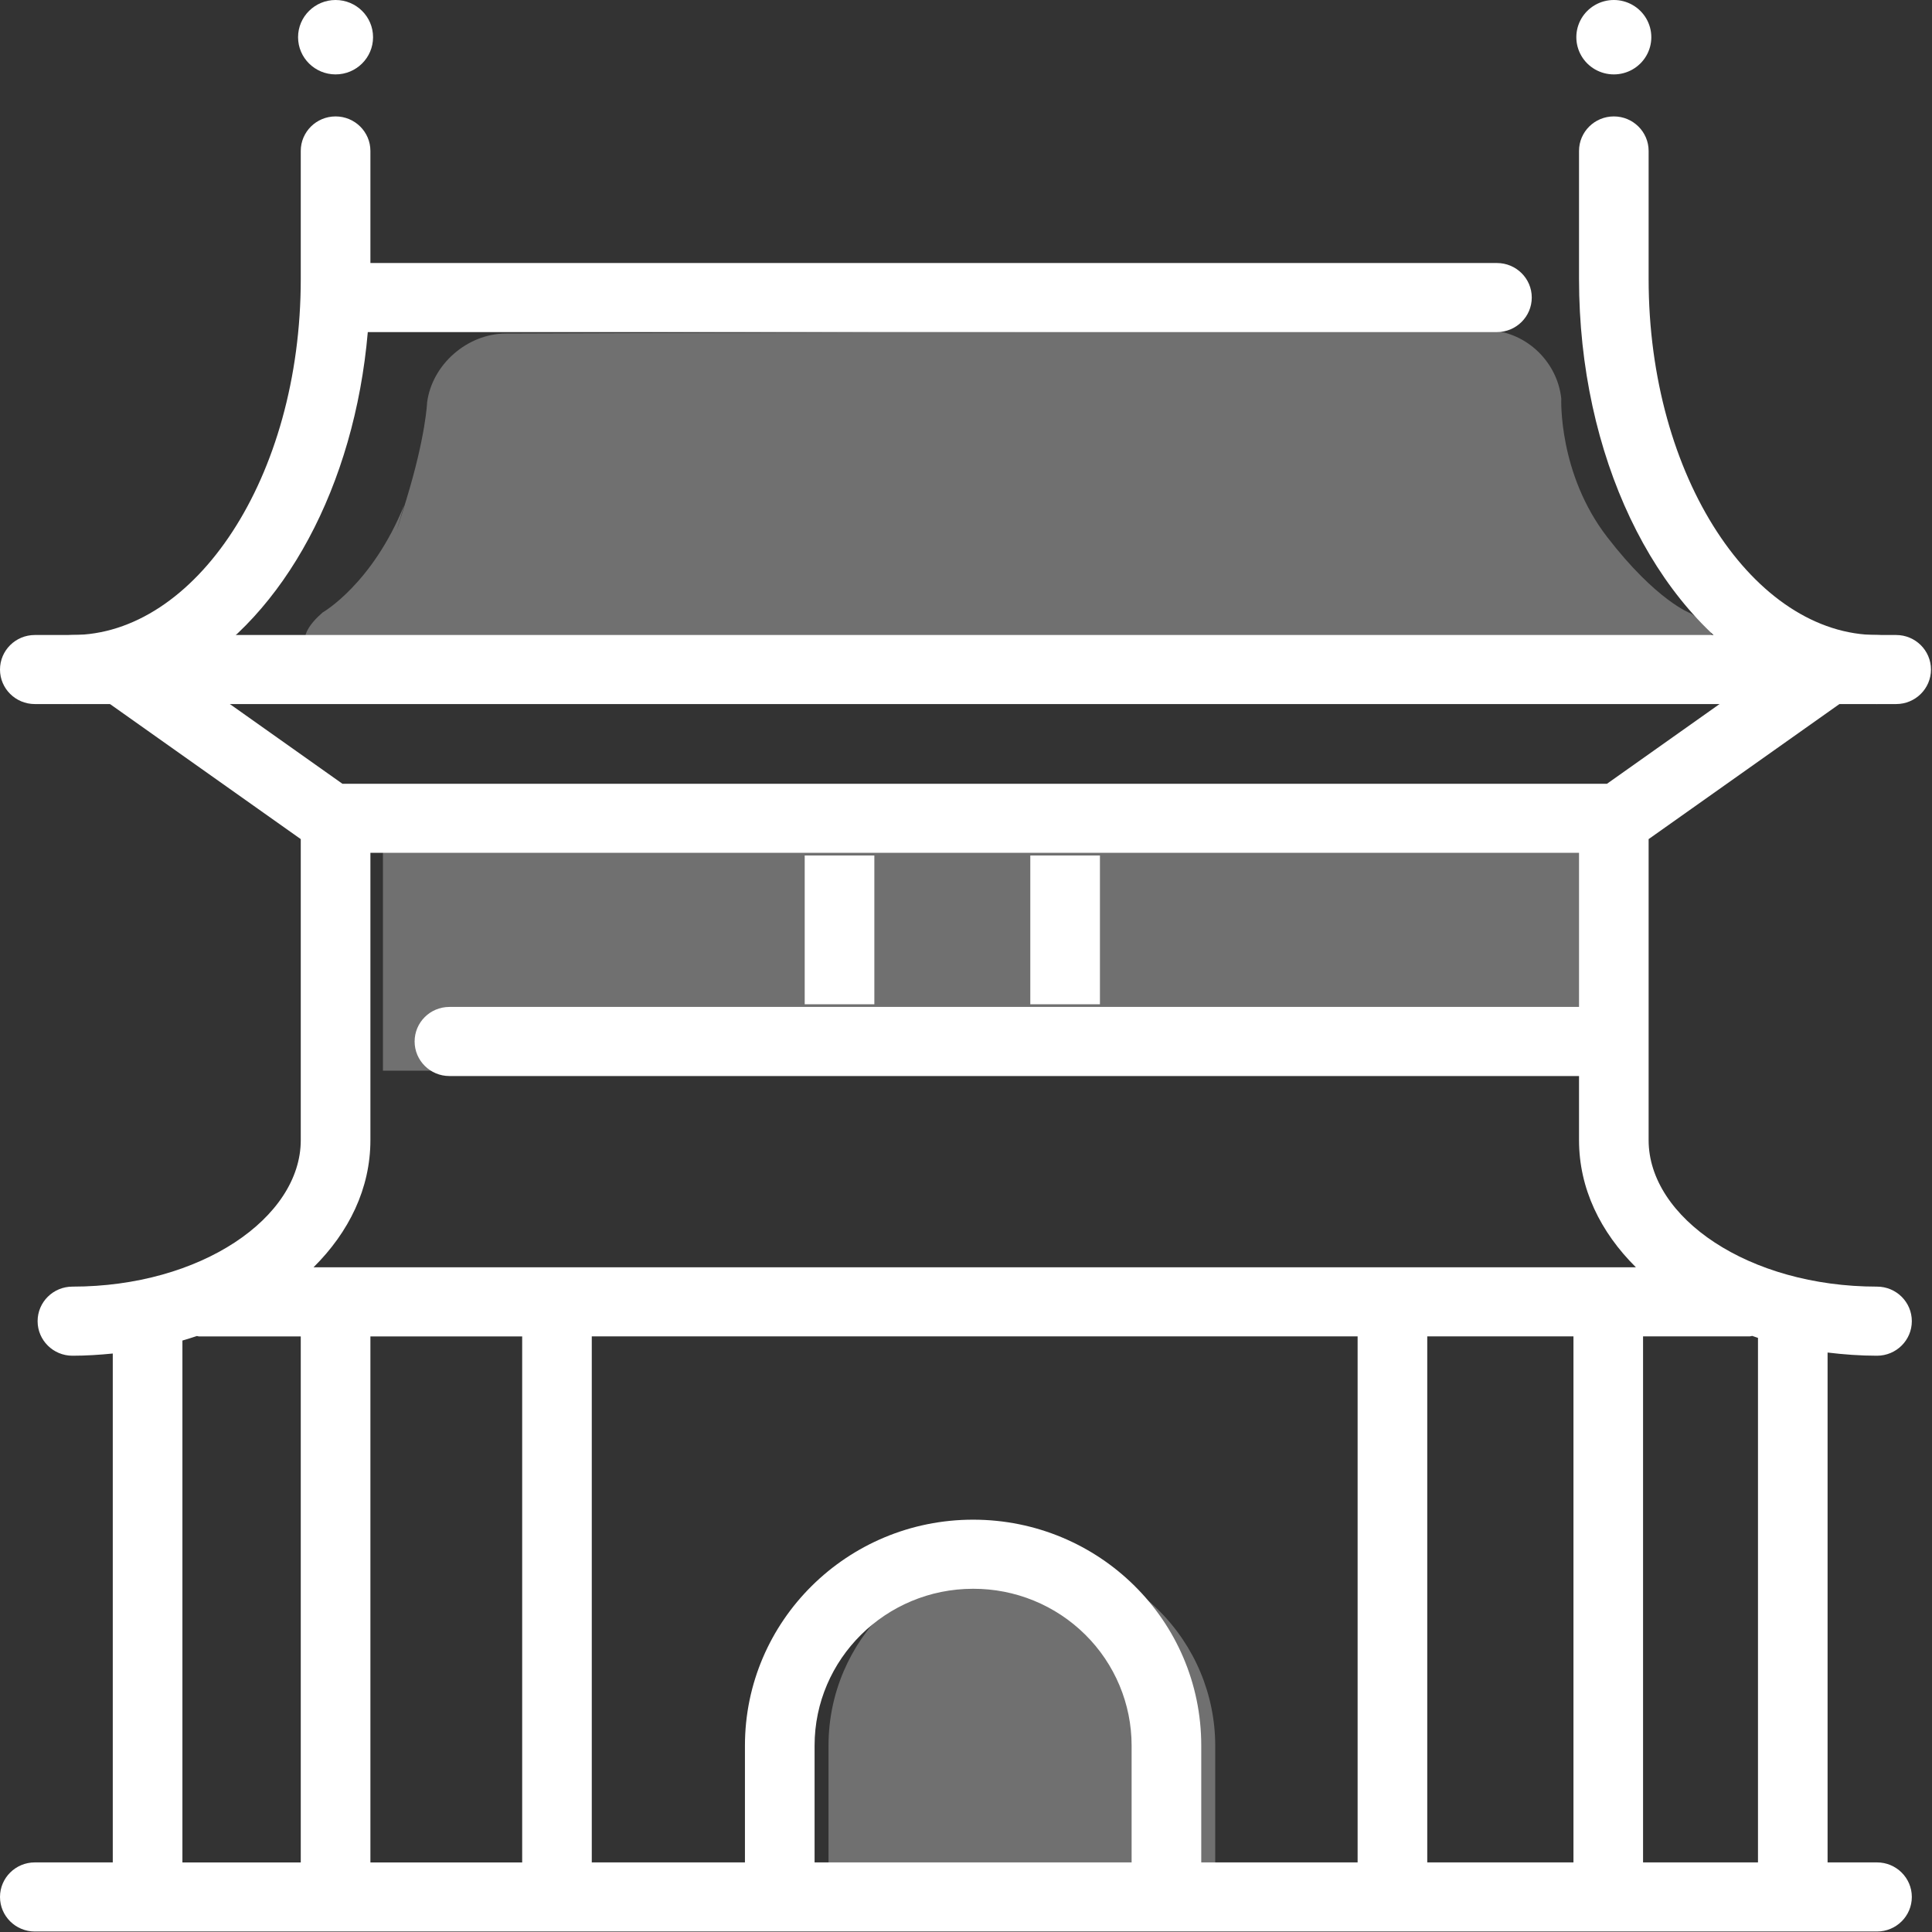
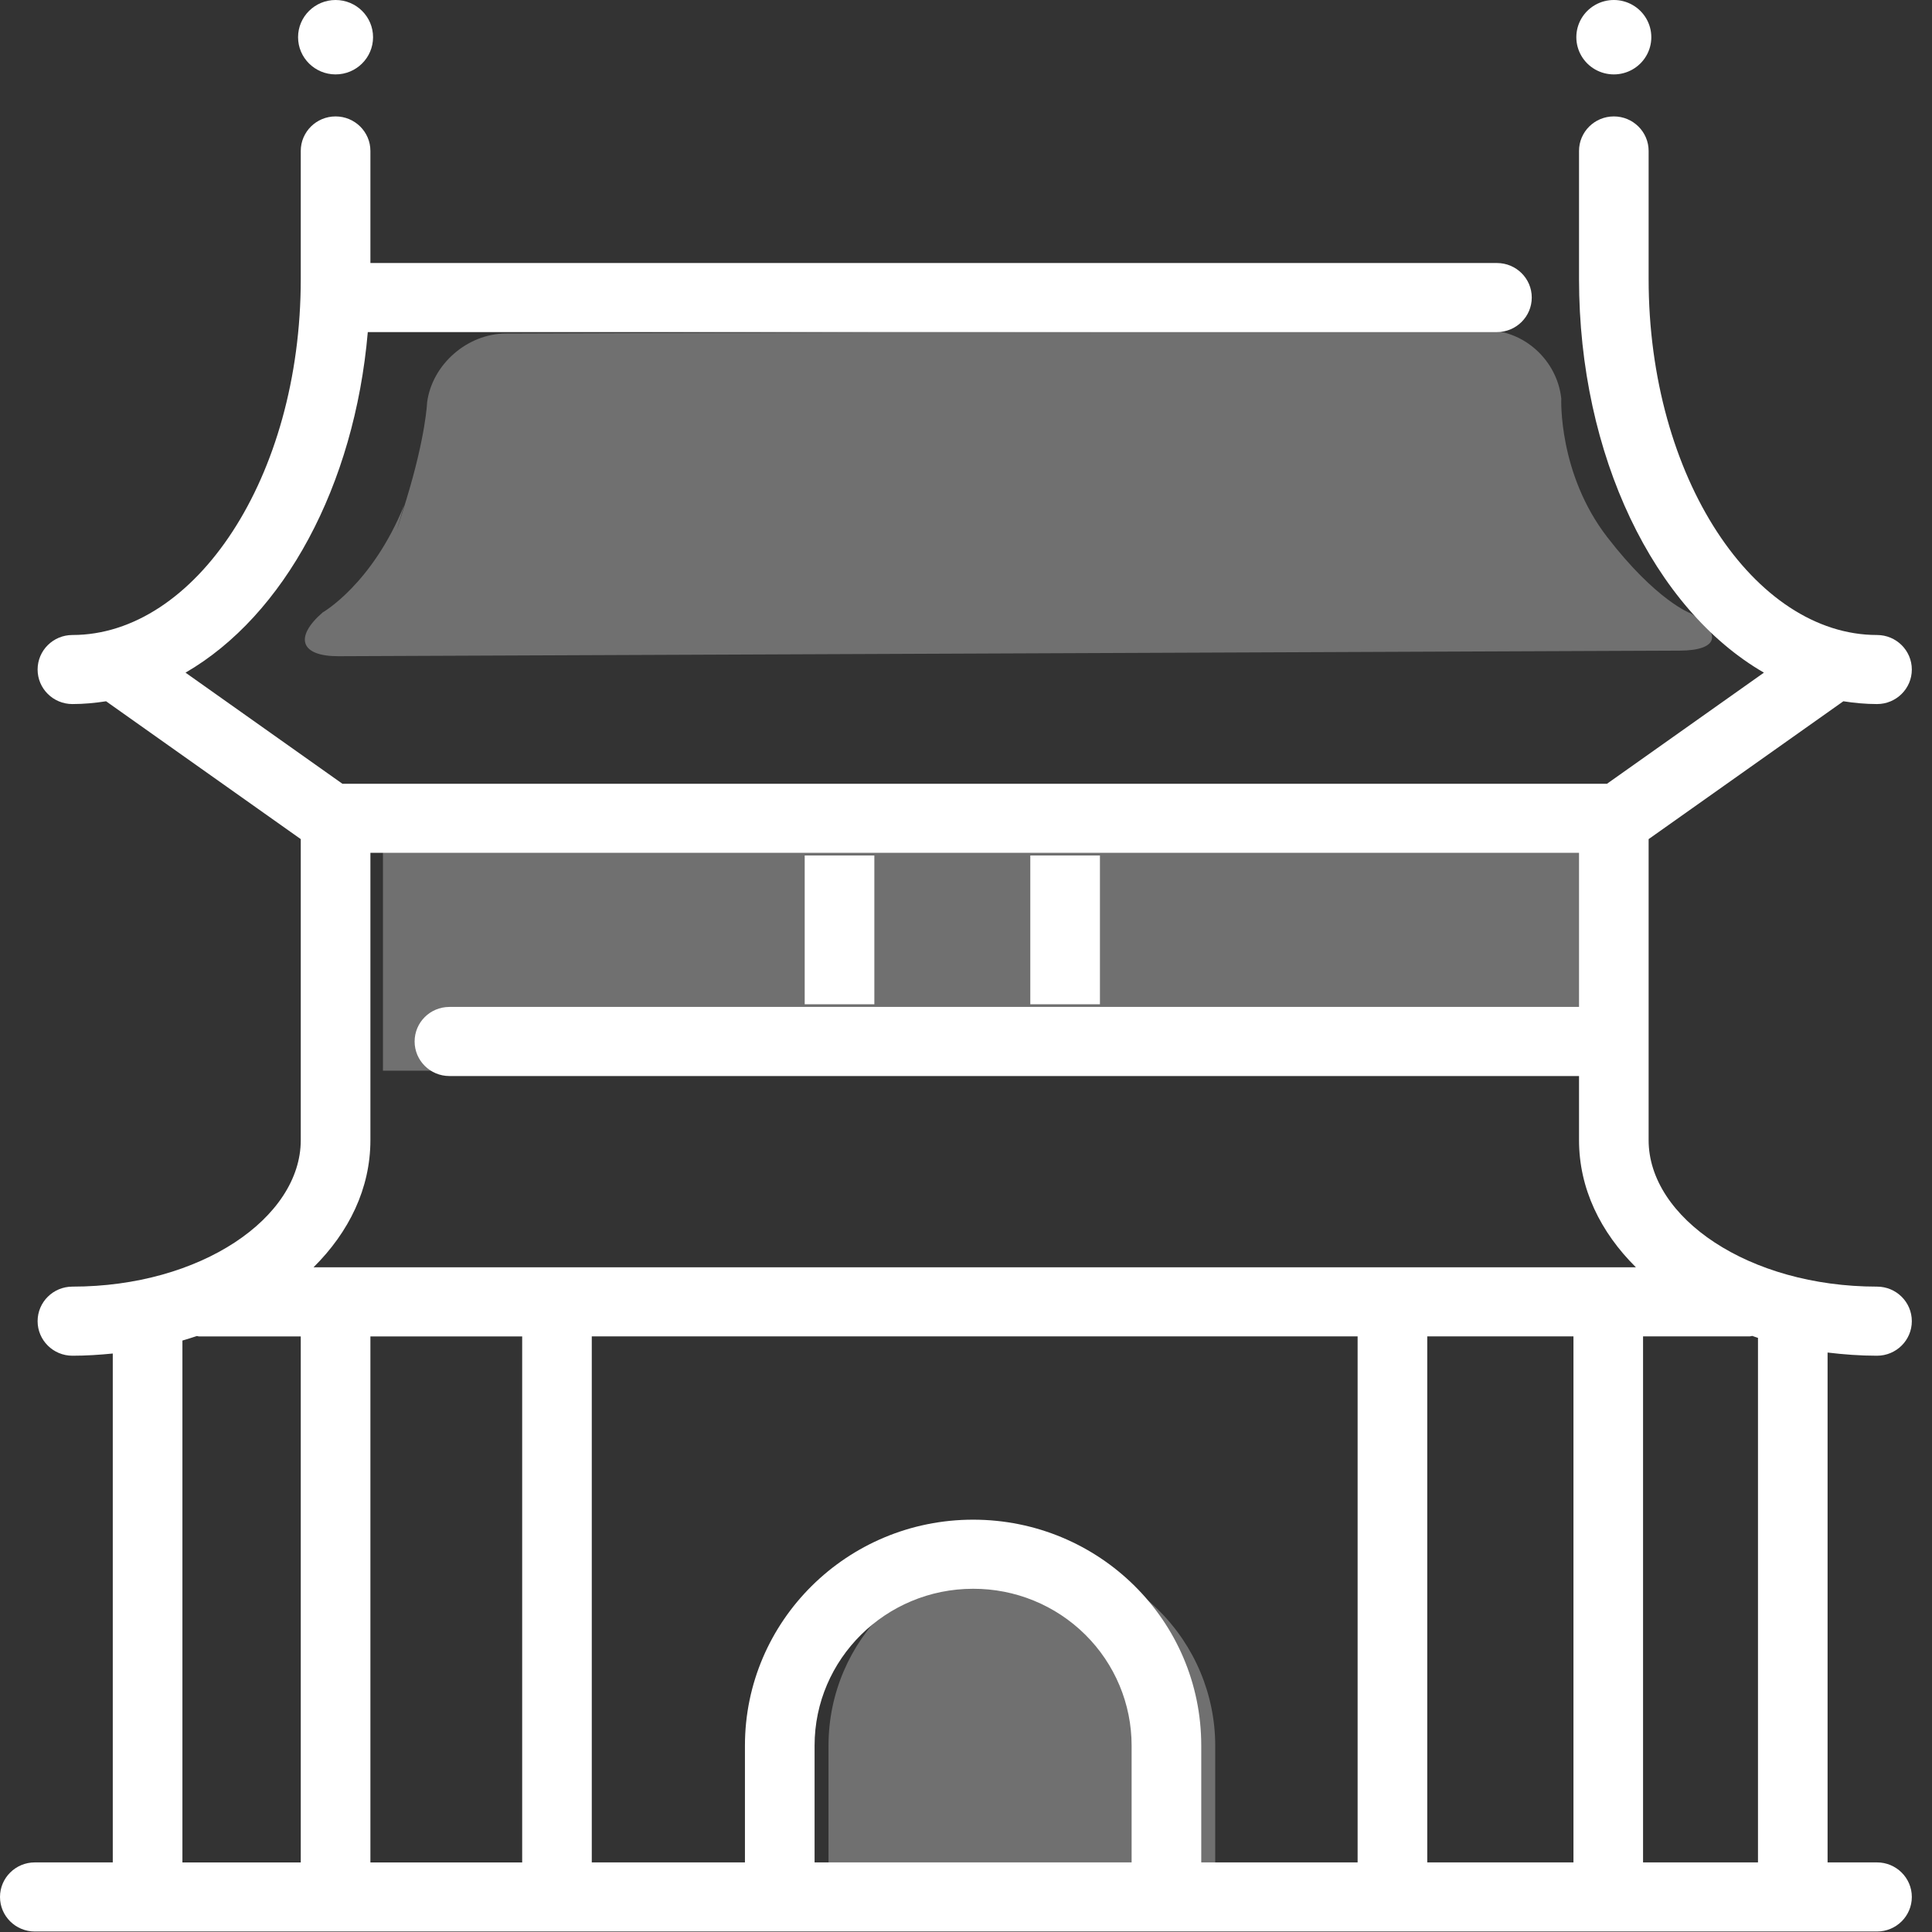
<svg xmlns="http://www.w3.org/2000/svg" width="43px" height="43px" viewBox="0 0 43 43" version="1.1">
  <rect x="0" y="0" width="43" height="43" fill="#333333" stroke="none" />
  <title>icon1</title>
  <desc>Created with Sketch.</desc>
  <defs />
  <g id="天圻" stroke="none" stroke-width="1" fill="none" fill-rule="evenodd">
    <g id="天圻pc版1015" transform="translate(-157, -5910)" fill="#FFFFFF" fill-rule="nonzero">
      <g id="icon1" transform="translate(157, 5910)">
        <path d="M8.523,18.449 L35.64,18.449 L35.64,23.83 L8.523,23.83 L8.523,18.449 Z M37.624,13.649 C37.624,13.649 36.868,13.375 35.773,11.956 C34.677,10.537 34.749,8.871 34.749,8.871 C34.658,8.025 33.927,7.347 33.07,7.35 L11.256,7.423 C10.399,7.427 9.617,8.112 9.506,8.956 C9.506,8.956 9.48,9.697 9.041,11.129 C8.602,12.562 9.01,11.207 8.994,11.246 C8.282,13.005 7.18,13.632 7.18,13.632 C6.545,14.185 6.684,14.609 7.537,14.605 L37.388,14.481 C38.244,14.478 38.347,14.105 37.624,13.649 Z M22.743,34.592 C20.371,34.592 18.44,36.499 18.44,38.851 L18.44,42.634 L27.047,42.634 L27.047,38.851 C27.046,37.72 26.592,36.635 25.785,35.836 C24.977,35.037 23.883,34.59 22.743,34.592 Z" id="Shape" opacity="0.3" />
        <path d="M17.91,19.04 L19.46,19.04 L19.46,22.352 L17.91,22.352 L17.91,19.04 Z M22.931,19.04 L24.481,19.04 L24.481,22.352 L22.931,22.352 L22.931,19.04 Z M6.694,29.031 L8.244,29.031 L8.244,42.332 L6.694,42.332 L6.694,29.031 Z M35.02,29.031 L36.569,29.031 L36.569,42.332 L35.02,42.332 L35.02,29.031 Z M21.658,33.823 C18.857,33.823 16.58,36.075 16.58,38.851 L16.58,42.634 L18.13,42.634 L18.13,38.851 C18.13,36.926 19.712,35.361 21.658,35.361 C22.593,35.358 23.49,35.725 24.152,36.38 C24.814,37.034 25.186,37.924 25.186,38.851 L25.186,42.634 L26.736,42.634 L26.736,38.851 C26.737,36.07 24.464,33.823 21.658,33.823 Z" id="Shape" />
        <path d="M41.776,30.174 C42.204,30.174 42.551,29.829 42.551,29.405 C42.551,28.98 42.204,28.636 41.776,28.636 C38.921,28.636 36.693,27.104 36.693,25.376 L36.693,18.676 L41.027,15.608 C41.272,15.646 41.522,15.67 41.776,15.67 C42.204,15.67 42.551,15.326 42.551,14.902 C42.551,14.477 42.204,14.133 41.776,14.133 C39.05,14.133 36.693,10.635 36.693,6.209 L36.693,3.359 C36.693,2.935 36.346,2.591 35.919,2.591 C35.491,2.591 35.144,2.935 35.144,3.359 L35.144,6.209 C35.144,10.142 36.814,13.556 39.259,14.971 L35.766,17.444 L7.621,17.444 L4.129,14.971 C6.324,13.7 7.89,10.816 8.186,7.391 L33.317,7.391 C33.745,7.391 34.092,7.047 34.092,6.622 C34.092,6.198 33.745,5.854 33.317,5.854 L8.244,5.854 L8.244,3.359 C8.244,2.935 7.897,2.591 7.469,2.591 C7.041,2.591 6.694,2.935 6.694,3.359 L6.694,6.209 C6.694,10.635 4.337,14.133 1.612,14.133 C1.184,14.133 0.837,14.477 0.837,14.902 C0.837,15.326 1.184,15.67 1.612,15.67 C1.866,15.67 2.115,15.646 2.361,15.608 L6.694,18.676 L6.694,25.376 C6.694,27.103 4.467,28.636 1.612,28.636 C1.184,28.636 0.837,28.98 0.837,29.405 C0.837,29.829 1.184,30.174 1.612,30.174 C1.917,30.174 2.215,30.154 2.51,30.125 L2.51,41.451 L0.775,41.451 C0.347,41.451 0,41.796 0,42.22 C0,42.645 0.347,42.989 0.775,42.989 L41.776,42.989 C42.204,42.989 42.551,42.645 42.551,42.22 C42.551,41.796 42.204,41.451 41.776,41.451 L40.676,41.451 L40.676,30.103 C41.035,30.146 41.401,30.174 41.776,30.174 Z M8.244,24.055 L8.244,18.981 L35.144,18.981 L35.144,22.411 L10.002,22.411 C9.574,22.411 9.228,22.755 9.228,23.18 C9.228,23.604 9.574,23.949 10.002,23.949 L35.144,23.949 L35.144,25.376 C35.144,26.451 35.619,27.421 36.41,28.206 L6.978,28.206 C7.769,27.421 8.244,26.45 8.244,25.376 L8.244,24.055 Z M30.216,29.743 L30.216,41.451 L13.171,41.451 L13.171,29.743 L30.216,29.743 Z M4.06,29.836 C4.169,29.805 4.276,29.77 4.383,29.735 C4.397,29.736 4.409,29.744 4.424,29.744 L11.622,29.744 L11.622,41.452 L4.06,41.452 L4.06,29.836 Z M39.126,41.451 L31.766,41.451 L31.766,29.743 L38.947,29.743 C38.966,29.743 38.98,29.734 38.999,29.733 C39.042,29.747 39.084,29.763 39.127,29.777 L39.127,41.451 L39.126,41.451 Z" id="Shape" />
        <path d="M35.084,0.828 C35.084,1.124 35.243,1.397 35.501,1.545 C35.76,1.693 36.078,1.693 36.336,1.545 C36.594,1.397 36.753,1.124 36.753,0.828 C36.753,0.532 36.594,0.259 36.336,0.111 C36.078,-0.037 35.76,-0.037 35.501,0.111 C35.243,0.259 35.084,0.532 35.084,0.828 Z" id="Shape" />
        <path d="M6.634,0.828 C6.634,1.285 7.008,1.656 7.469,1.656 C7.93,1.656 8.303,1.285 8.303,0.828 C8.303,0.371 7.93,-7.10542736e-15 7.469,-7.10542736e-15 C7.008,-7.10542736e-15 6.634,0.371 6.634,0.828 Z" id="Shape" />
-         <path d="M42.202,15.67 C42.63,15.67 42.977,15.326 42.977,14.902 C42.977,14.477 42.63,14.133 42.202,14.133 L0.775,14.133 C0.347,14.133 0,14.477 0,14.902 C0,15.326 0.347,15.67 0.775,15.67 L42.202,15.67 Z" id="Shape" />
      </g>
    </g>
  </g>
</svg>